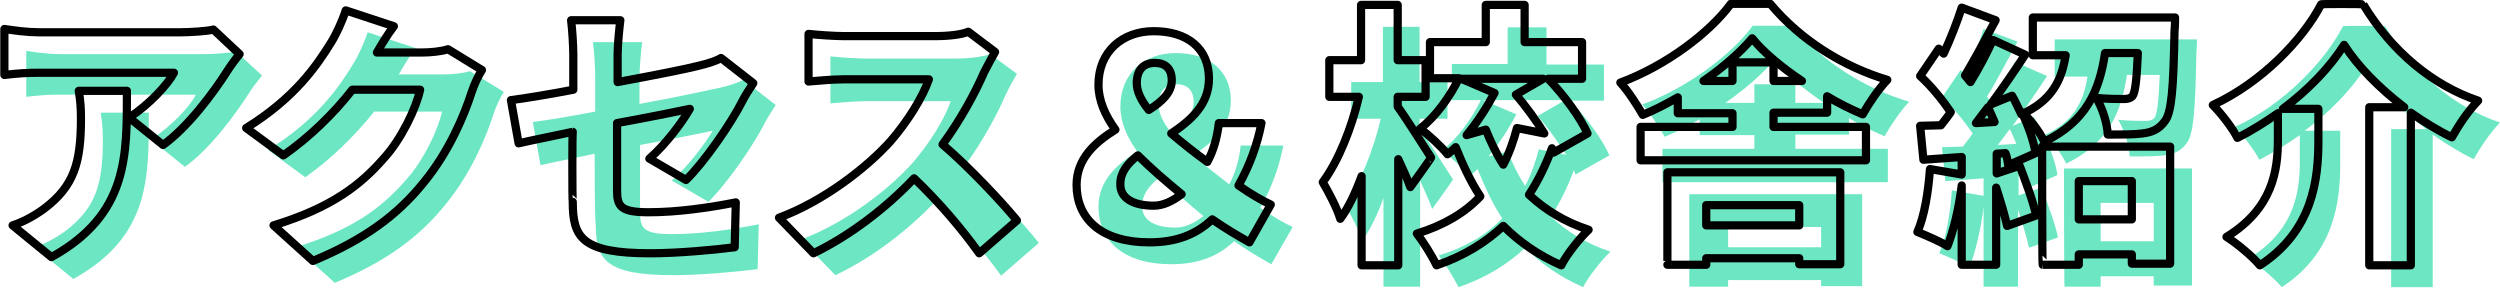
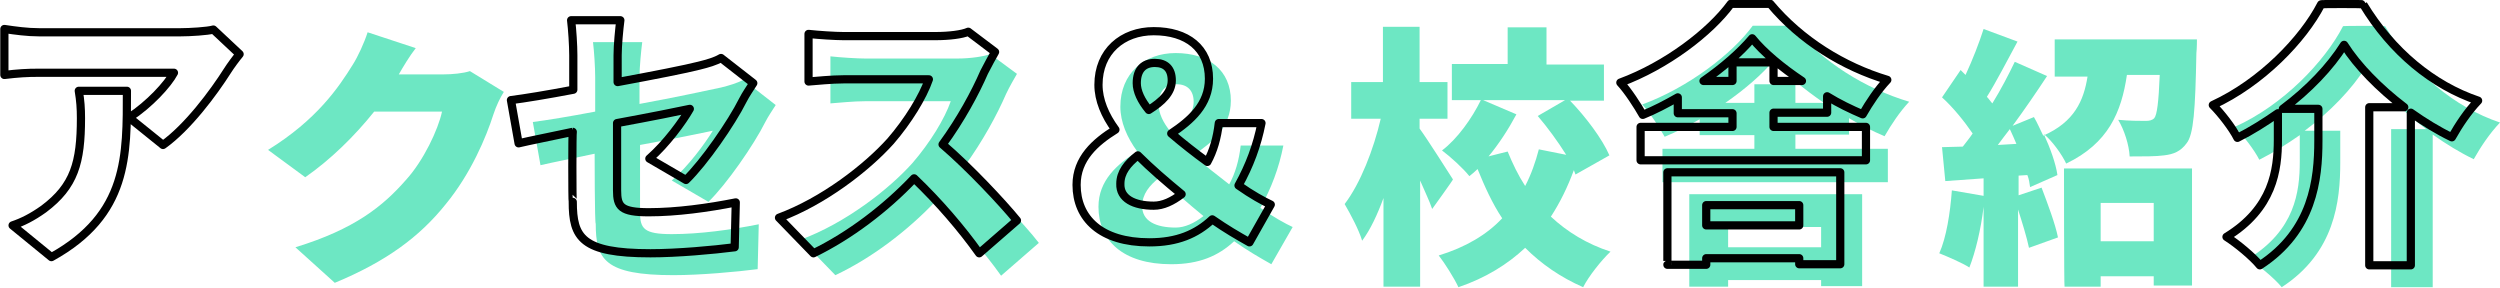
<svg xmlns="http://www.w3.org/2000/svg" version="1.1" id="_レイヤー_2" x="0px" y="0px" viewBox="0 0 457 52.6" style="enable-background:new 0 0 457 52.6;" xml:space="preserve">
  <style type="text/css">
	.st0{fill:#6DE7C3;}
	.st1{fill:none;stroke:#000000;stroke-width:1.5;stroke-linecap:round;stroke-linejoin:round;}
</style>
  <g id="TOP">
-     <path class="st0" d="M45.6,16.9C43,21,38.3,27.3,33.8,30.5l-6.2-5c3.7-2.4,7.2-6.1,8.2-8.2H11.1c-2.2,0-3.8,0.1-6.3,0.4V9.3   c2,0.3,4.2,0.6,6.3,0.6h26c1.7,0,5-0.2,6-0.5l4.8,4.4C47.3,14.6,46.1,16,45.6,16.9z M13.4,51l-7.1-5.8c1.8-0.6,3.6-1.5,5.7-3   c5.5-4.2,6.8-8.5,6.8-16.6c0-1.8-0.1-3.2-0.4-5h8.8C27.2,32.4,27.5,43.2,13.4,51z" />
    <path class="st0" d="M72.9,13.6H81c1.7,0,3.7-0.2,4.9-0.6l6.2,3.8c-0.7,1.1-1.4,2.6-1.9,4.1c-1.3,4.1-4.1,10.8-8.7,16.4   c-4.8,6-10.9,10.5-20.3,14.4L54,45.2c10.8-3.3,16-7.5,20.2-12.3c3.2-3.5,5.9-9.2,6.6-12.5H68.4c-3.6,4.5-8,8.8-12.6,12l-6.8-5   c8.9-5.5,12.9-11.4,15.5-15.6c0.9-1.4,2.1-4,2.7-5.9l8.8,2.9C74.9,10.2,73.7,12.2,72.9,13.6z" />
    <path class="st0" d="M108.7,28.1c-4.2,0.9-7.8,1.6-9.9,2.1l-1.4-7.9c2.4-0.3,6.7-1,11.4-1.9v-6.3c0-1.8-0.2-4.8-0.4-6.4h9   c-0.2,1.5-0.5,4.6-0.5,6.4V19c6.5-1.2,12.6-2.5,14.9-3c1.6-0.4,2.9-0.8,4.1-1.4l5.9,4.6c-0.5,0.8-1.4,2.1-1.9,3.1   c-2.1,4.2-7.1,11.4-10.4,14.6l-6.7-3.9c3.1-2.7,6.1-6.8,7.5-9.1c-1.8,0.4-7.3,1.5-13.3,2.6v12.3c0,3,0.7,4,5.8,4s10.9-0.8,15.9-1.8   l-0.2,8.2c-3.9,0.5-10.5,1.1-15.4,1.1c-12.6,0-14.2-2.9-14.2-9.4C108.7,40.9,108.7,28.1,108.7,28.1z" />
    <path class="st0" d="M183.9,17.2c-1.6,3.7-4.3,8.7-7.6,13.2c4.9,4.2,10.9,10.5,13.6,14l-6.9,6c-3.2-4.5-7.4-9.3-11.9-13.7   c-5.2,5.5-11.8,10.5-18.4,13.6l-6.3-6.5c8.1-3,16-9.1,20.4-14c3.2-3.7,5.9-8.1,7-11.3h-15.6c-2.2,0-5,0.3-6.4,0.4v-8.6   c1.8,0.2,4.9,0.4,6.4,0.4H175c2.5,0,4.9-0.4,6-0.8l4.9,3.6C185.5,14.2,184.5,15.9,183.9,17.2L183.9,17.2z" />
    <path class="st0" d="M232.4,48.3c-2.3-1.3-4.2-2.4-6.8-4.2c-2.9,2.7-6.4,4.2-11.5,4.2c-8.9,0-13.3-4.4-13.3-10.5   c0-4.8,3.4-7.8,7.1-10.1c-1.9-2.6-3.1-5.4-3.1-8.2c0-6.1,4.4-9.8,10.1-9.8c6.1,0,10.1,3.2,10.1,8.7c0,4.8-3.3,7.6-6.9,10   c2.1,1.8,4.4,3.6,6.6,5.3c1.1-2,1.8-4.4,2.1-7.1h7.8c-0.8,4.1-2.2,7.8-4.2,11.4c2.4,1.7,4.6,2.9,5.9,3.5L232.4,48.3L232.4,48.3z    M214.9,41.6c1.7,0,3.4-0.8,5.1-2.1c-2.8-2.3-5.6-4.7-8-7.1c-1.9,1.5-3.2,3.1-3.2,5.2C208.7,40.4,211.3,41.6,214.9,41.6z M214,24.1   c2.4-1.5,4.2-3.2,4.2-5.5c0-2-1.1-3.2-3.1-3.2s-3.3,1.2-3.3,3.7C211.8,20.7,212.6,22.4,214,24.1L214,24.1z" />
    <path class="st0" d="M261.8,38.2c-0.5-1.5-1.4-3.3-2.2-5.2v19.4h-6.7V36.2c-1.1,3-2.4,5.8-3.9,7.8c-0.6-2-2.1-4.8-3.2-6.7   c2.9-3.8,5.3-10,6.6-15.6h-5.4V15h5.8V4.9h6.7v10.1h5.1v6.7h-5.1v1.8c1.4,1.9,5.2,7.9,6.1,9.3C265.7,32.8,261.8,38.2,261.8,38.2z    M288,31.9l-0.3-0.8c-1.1,3-2.5,5.9-4.2,8.5c3,2.8,6.6,5,10.9,6.4c-1.6,1.5-4,4.5-5,6.5c-4.1-1.8-7.6-4.2-10.6-7.2   c-3.2,3-7.2,5.5-12.2,7.2c-0.8-1.7-2.5-4.4-3.6-5.8c4.9-1.5,8.8-3.8,11.6-6.8c-1.8-2.7-3.2-5.8-4.5-9c-0.5,0.5-1,0.9-1.5,1.3   c-1.1-1.4-3.4-3.5-5-4.7c2.8-2.1,5.5-5.9,7.1-9.2h-5.3v-6.6h10.2V5h7.1v6.8h10.5v6.6H287c2.9,3,5.9,7,7.2,10L288,31.9L288,31.9z    M275.6,27.7c0.9,2.2,1.9,4.3,3.2,6.3c1.1-2.1,1.9-4.4,2.5-6.7l5,1c-1.5-2.4-3.4-5-5.2-7.1l5-2.9h-15l6.1,2.6   c-1.5,2.8-3.2,5.4-5.1,7.7C272,28.6,275.6,27.7,275.6,27.7z" />
    <path class="st0" d="M328.2,27.2h16.9v6.1h-41.2v-6.1h16.8v-2.5h-10v-2.9c-2.1,1.2-4.2,2.3-6.4,3.2c-0.9-1.6-2.7-4.4-4.1-5.9   c8.4-3.1,16.4-9.2,20.2-14.4h7.2c5.6,6.7,13.4,11.5,21.4,13.9c-1.7,1.8-3.3,4.2-4.5,6.3c-2.1-0.9-4.4-2-6.5-3.3v3h-9.8V27.2z    M308.8,35.5h31.6v16.8h-7.5v-1.1h-17v1.2h-7.1C308.8,52.5,308.8,35.6,308.8,35.5z M320.7,18.8v-3.4h7.5v3.4h5.2   c-3.6-2.5-7-5.2-9.1-7.8c-2.2,2.6-5.3,5.3-8.9,7.8H320.7z M315.9,41.5v3.7h17v-3.7H315.9z" />
    <path class="st0" d="M401.6,7.2c0,0,0,1.7-0.1,2.5c-0.2,10.4-0.5,14.9-1.8,16.5c-1.1,1.5-2.4,2-4.1,2.2c-1.4,0.2-3.8,0.2-6.3,0.2   c-0.1-2.1-1-4.9-2.1-6.7c2,0.2,4,0.2,5,0.2c0.7,0,1.2-0.1,1.6-0.5c0.5-0.6,0.8-2.9,1-7.9h-6c-1,6.8-3.4,12.5-11.1,16.2   c-0.8-1.7-2.6-4.2-4.1-5.4c1.2,2.6,2.2,5.4,2.5,7.5l-5,2.2c-0.1-0.7-0.2-1.5-0.5-2.2l-1.6,0.1v3.6l4.2-1.4c1.1,2.9,2.5,6.6,3,9.1   l-5.3,1.9c-0.4-1.9-1.2-4.5-2-7v14.1h-6.3V37.8c-0.5,4.2-1.5,8.3-2.6,11.1c-1.2-0.8-4-2-5.5-2.6c1.3-2.9,2-7.4,2.3-11.5l5.8,1v-3.2   l-7,0.5l-0.6-6.2l3.8-0.1c0.6-0.8,1.2-1.5,1.8-2.4c-1.5-2.2-3.6-4.8-5.6-6.6l3.4-5l0.9,0.9c1.3-2.8,2.5-5.9,3.3-8.4l6.2,2.3   c-1.9,3.5-3.9,7.4-5.6,10.1c0.4,0.4,0.7,0.9,1,1.2c1.6-2.6,3-5.3,4.1-7.6l5.9,2.6c-1.9,2.9-4.1,6.1-6.3,9.1l3.9-1.6   c0.6,1,1.1,2.2,1.7,3.4c5.7-2.5,7.4-6.4,8.1-10.8h-6V7.2L401.6,7.2L401.6,7.2z M368.6,26.3c-0.4-0.9-0.8-1.9-1.2-2.7   c-0.8,1-1.5,2-2.2,2.9L368.6,26.3L368.6,26.3z M377.3,30.8h23.4v21.4h-7v-1.7H384v1.9h-6.6C377.3,52.4,377.3,30.8,377.3,30.8z    M384,37.1v7h9.7v-7H384z" />
    <path class="st0" d="M436,4.8c5.2,8.6,12.7,14.8,21,17.6c-1.9,2-3.5,4.4-4.8,6.7c-2.5-1.2-5.1-2.8-7.5-4.5v27.9h-7.6V23.6h6.4   c-4.6-3.5-8.6-7.6-11-11.4c-2.5,4-6.5,8.2-11.2,11.7h6.5v5.8c0,7.1-1,16.5-10.7,22.8c-1.3-1.6-4.2-4-6.1-5.2   c8.5-5.2,9.4-12.2,9.4-17.8v-4.8c-2.3,1.6-4.8,3.2-7.4,4.5c-0.9-1.8-3-4.5-4.5-6c8.9-4,16.5-12,19.8-18.4   C428.1,4.7,436,4.7,436,4.8z" />
    <path class="st1" d="M41.6,12.9C39,17,34.3,23.3,29.8,26.5l-6.2-5c3.7-2.4,7.1-6.1,8.2-8.2H7.1c-2.2,0-3.8,0.1-6.3,0.4V5.3   c2,0.3,4.2,0.6,6.3,0.6H33c1.7,0,5-0.2,6-0.5l4.8,4.5C43.2,10.6,42.1,12.1,41.6,12.9z M9.4,47l-7.1-5.8c1.8-0.6,3.6-1.5,5.7-3   c5.6-4.2,6.8-8.5,6.8-16.6c0-1.8-0.1-3.2-0.4-5h8.8C23.2,28.4,23.5,39.2,9.4,47z" />
-     <path class="st1" d="M68.9,9.6H77c1.7,0,3.7-0.2,4.9-0.6l6.2,3.8c-0.7,1.1-1.4,2.6-1.9,4.1c-1.3,4.1-4.1,10.8-8.7,16.4   c-4.8,6-10.9,10.5-20.3,14.4L50,41.2c10.8-3.3,16-7.5,20.2-12.3c3.2-3.5,5.9-9.2,6.6-12.5H64.4c-3.5,4.5-8,8.8-12.6,12l-6.8-5   c8.9-5.5,12.9-11.4,15.5-15.6c0.9-1.4,2.1-4,2.7-5.9l8.8,2.9C70.9,6.2,69.7,8.2,68.9,9.6z" />
    <path class="st1" d="M104.7,24.1c-4.2,0.9-7.8,1.6-9.9,2.1l-1.4-7.9c2.4-0.3,6.7-1,11.4-1.9v-6.3c0-1.8-0.2-4.8-0.4-6.4h9   c-0.2,1.5-0.5,4.6-0.5,6.4V15c6.5-1.2,12.6-2.4,14.9-3c1.6-0.4,3-0.8,4-1.4l5.9,4.6c-0.5,0.8-1.4,2.1-1.9,3.1   c-2.1,4.2-7.1,11.4-10.4,14.6l-6.7-3.9c3.1-2.7,6.1-6.8,7.4-9.1c-1.8,0.4-7.3,1.5-13.3,2.6v12.3c0,3,0.7,4,5.8,4s10.9-0.8,15.9-1.8   l-0.2,8.2c-3.9,0.5-10.5,1.1-15.4,1.1c-12.6,0-14.2-2.9-14.2-9.4C104.6,36.9,104.6,24.1,104.7,24.1z" />
    <path class="st1" d="M179.9,13.2c-1.6,3.7-4.3,8.7-7.6,13.2c4.9,4.2,10.9,10.6,13.6,13.9l-6.9,6c-3.2-4.5-7.4-9.4-11.9-13.7   c-5.2,5.5-11.8,10.5-18.4,13.7l-6.3-6.5c8.1-3,16-9.1,20.4-14c3.2-3.7,5.9-8.1,7-11.3h-15.6c-2.2,0-5,0.3-6.4,0.4V6.2   c1.8,0.2,4.9,0.4,6.4,0.4H171c2.5,0,4.9-0.3,6-0.8l4.9,3.7C181.5,10.2,180.5,12,179.9,13.2L179.9,13.2z" />
    <path class="st1" d="M228.4,44.3c-2.3-1.3-4.2-2.4-6.8-4.2c-2.9,2.7-6.4,4.2-11.5,4.2c-8.9,0-13.3-4.4-13.3-10.5   c0-4.8,3.4-7.8,7.1-10.1c-1.9-2.6-3.1-5.4-3.1-8.2c0-6.1,4.4-9.8,10.1-9.8c6.1,0,10.1,3.1,10.1,8.7c0,4.7-3.3,7.6-6.9,10   c2.1,1.8,4.4,3.6,6.6,5.2c1.1-2,1.8-4.4,2.1-7.1h7.8c-0.8,4.1-2.2,7.8-4.2,11.4c2.4,1.7,4.6,2.9,5.9,3.5L228.4,44.3L228.4,44.3z    M210.9,37.6c1.7,0,3.4-0.8,5.1-2.1c-2.8-2.3-5.6-4.7-8-7.1c-1.9,1.5-3.2,3.1-3.2,5.2C204.7,36.3,207.3,37.6,210.9,37.6z M210,20.1   c2.4-1.5,4.2-3.2,4.2-5.4c0-2.1-1.1-3.2-3.1-3.2s-3.3,1.2-3.3,3.7C207.8,16.7,208.6,18.4,210,20.1L210,20.1z" />
-     <path class="st1" d="M257.8,34.2c-0.5-1.5-1.4-3.3-2.2-5.1v19.4h-6.7V32.2c-1.1,3-2.4,5.8-3.9,7.8c-0.6-2-2.1-4.8-3.2-6.7   c2.9-3.9,5.3-10,6.6-15.6h-5.4V11h5.8V0.9h6.7v10.1h5.1v6.7h-5.1v1.8c1.4,1.9,5.2,7.9,6.1,9.3C261.7,28.8,257.8,34.2,257.8,34.2z    M284,27.9l-0.3-0.8c-1.1,3-2.5,5.9-4.2,8.5c3,2.8,6.6,5,10.9,6.4c-1.6,1.5-4,4.5-5,6.5c-4.1-1.8-7.6-4.2-10.6-7.2   c-3.2,3-7.2,5.5-12.2,7.2c-0.8-1.7-2.5-4.4-3.6-5.8c4.9-1.5,8.8-3.8,11.6-6.8c-1.8-2.7-3.2-5.8-4.5-9c-0.5,0.5-1,0.9-1.5,1.3   c-1.1-1.4-3.4-3.5-5-4.7c2.8-2.1,5.5-5.9,7.1-9.2h-5.3V7.7h10.2V0.9h7.1v6.8h10.5v6.7H283c2.9,3,5.9,7.1,7.2,10L284,27.9L284,27.9z    M271.6,23.7c0.9,2.2,1.9,4.4,3.2,6.4c1.1-2.1,1.9-4.4,2.5-6.7l5,1c-1.5-2.4-3.4-5-5.2-7.1l5-2.9h-15l6.1,2.6   c-1.5,2.8-3.2,5.4-5.1,7.7L271.6,23.7z" />
    <path class="st1" d="M324.2,23.2h16.9v6.1h-41.2v-6.1h16.8v-2.5h-10v-2.9c-2.1,1.2-4.2,2.3-6.4,3.2c-0.9-1.6-2.7-4.4-4.1-5.9   c8.4-3.1,16.4-9.2,20.2-14.4h7.2c5.6,6.7,13.4,11.5,21.4,13.9c-1.7,1.8-3.3,4.2-4.5,6.3c-2.1-0.9-4.4-2-6.5-3.3v3h-9.8V23.2z    M304.8,31.5h31.6v16.8h-7.5v-1.1h-17v1.2h-7.1C304.8,48.5,304.8,31.6,304.8,31.5z M316.7,14.8v-3.4h7.5v3.4h5.2   c-3.6-2.4-7-5.2-9.1-7.8c-2.2,2.6-5.3,5.3-8.9,7.8H316.7z M311.9,37.5v3.7h17v-3.7H311.9z" />
-     <path class="st1" d="M397.6,3.2c0,0,0,1.7-0.1,2.5c-0.2,10.4-0.5,14.9-1.8,16.5c-1.1,1.5-2.4,2-4.1,2.2c-1.4,0.2-3.8,0.2-6.3,0.2   c-0.1-2.1-1-4.9-2.1-6.7c2,0.2,4,0.2,5,0.2c0.7,0,1.2-0.1,1.6-0.5c0.5-0.6,0.8-2.9,1-7.9h-6c-1,6.8-3.4,12.5-11.1,16.2   c-0.8-1.7-2.6-4.2-4.1-5.4c1.2,2.6,2.2,5.4,2.5,7.5l-5,2.2c-0.1-0.7-0.2-1.5-0.5-2.2l-1.6,0.1v3.6l4.2-1.4c1.1,2.9,2.5,6.6,3,9.1   l-5.3,1.9c-0.4-1.9-1.2-4.5-2-7v14.1h-6.3V33.9c-0.5,4.2-1.5,8.3-2.6,11.1c-1.2-0.8-4-2-5.5-2.6c1.3-2.9,2-7.4,2.3-11.5l5.8,1v-3.2   l-7,0.5l-0.6-6.2l3.8-0.1c0.6-0.8,1.2-1.5,1.8-2.4c-1.5-2.2-3.6-4.8-5.6-6.6l3.4-5l0.9,0.9c1.3-2.8,2.5-5.9,3.3-8.4l6.2,2.3   c-1.9,3.5-3.9,7.3-5.6,10.1c0.4,0.4,0.7,0.9,1,1.2c1.6-2.6,3-5.3,4.1-7.7l5.9,2.7c-1.9,2.9-4.1,6.1-6.3,9.1l3.9-1.6   c0.6,1,1.1,2.2,1.7,3.4c5.7-2.5,7.4-6.4,8.1-10.8h-6V3.2H397.6L397.6,3.2z M364.6,22.3c-0.4-0.9-0.8-1.9-1.2-2.7   c-0.8,1-1.5,2-2.2,2.9L364.6,22.3L364.6,22.3z M373.3,26.8h23.4v21.4h-7v-1.7H380v1.9h-6.6C373.3,48.4,373.3,26.8,373.3,26.8z    M380,33.1v7h9.7v-7H380z" />
    <path class="st1" d="M432,0.8c5.2,8.6,12.7,14.8,21,17.6c-1.9,2-3.5,4.4-4.8,6.7c-2.5-1.2-5.1-2.8-7.5-4.5v27.9h-7.6V19.6h6.4   c-4.6-3.5-8.6-7.6-11-11.4c-2.5,4-6.5,8.2-11.2,11.7h6.5v5.8c0,7.1-1,16.5-10.7,22.8c-1.3-1.6-4.2-4-6.1-5.2   c8.5-5.2,9.4-12.2,9.4-17.8v-4.8c-2.3,1.6-4.8,3.2-7.4,4.5c-0.9-1.8-3-4.5-4.5-6c8.9-4.1,16.5-12,19.8-18.4   C424.1,0.7,432,0.7,432,0.8z" />
  </g>
</svg>